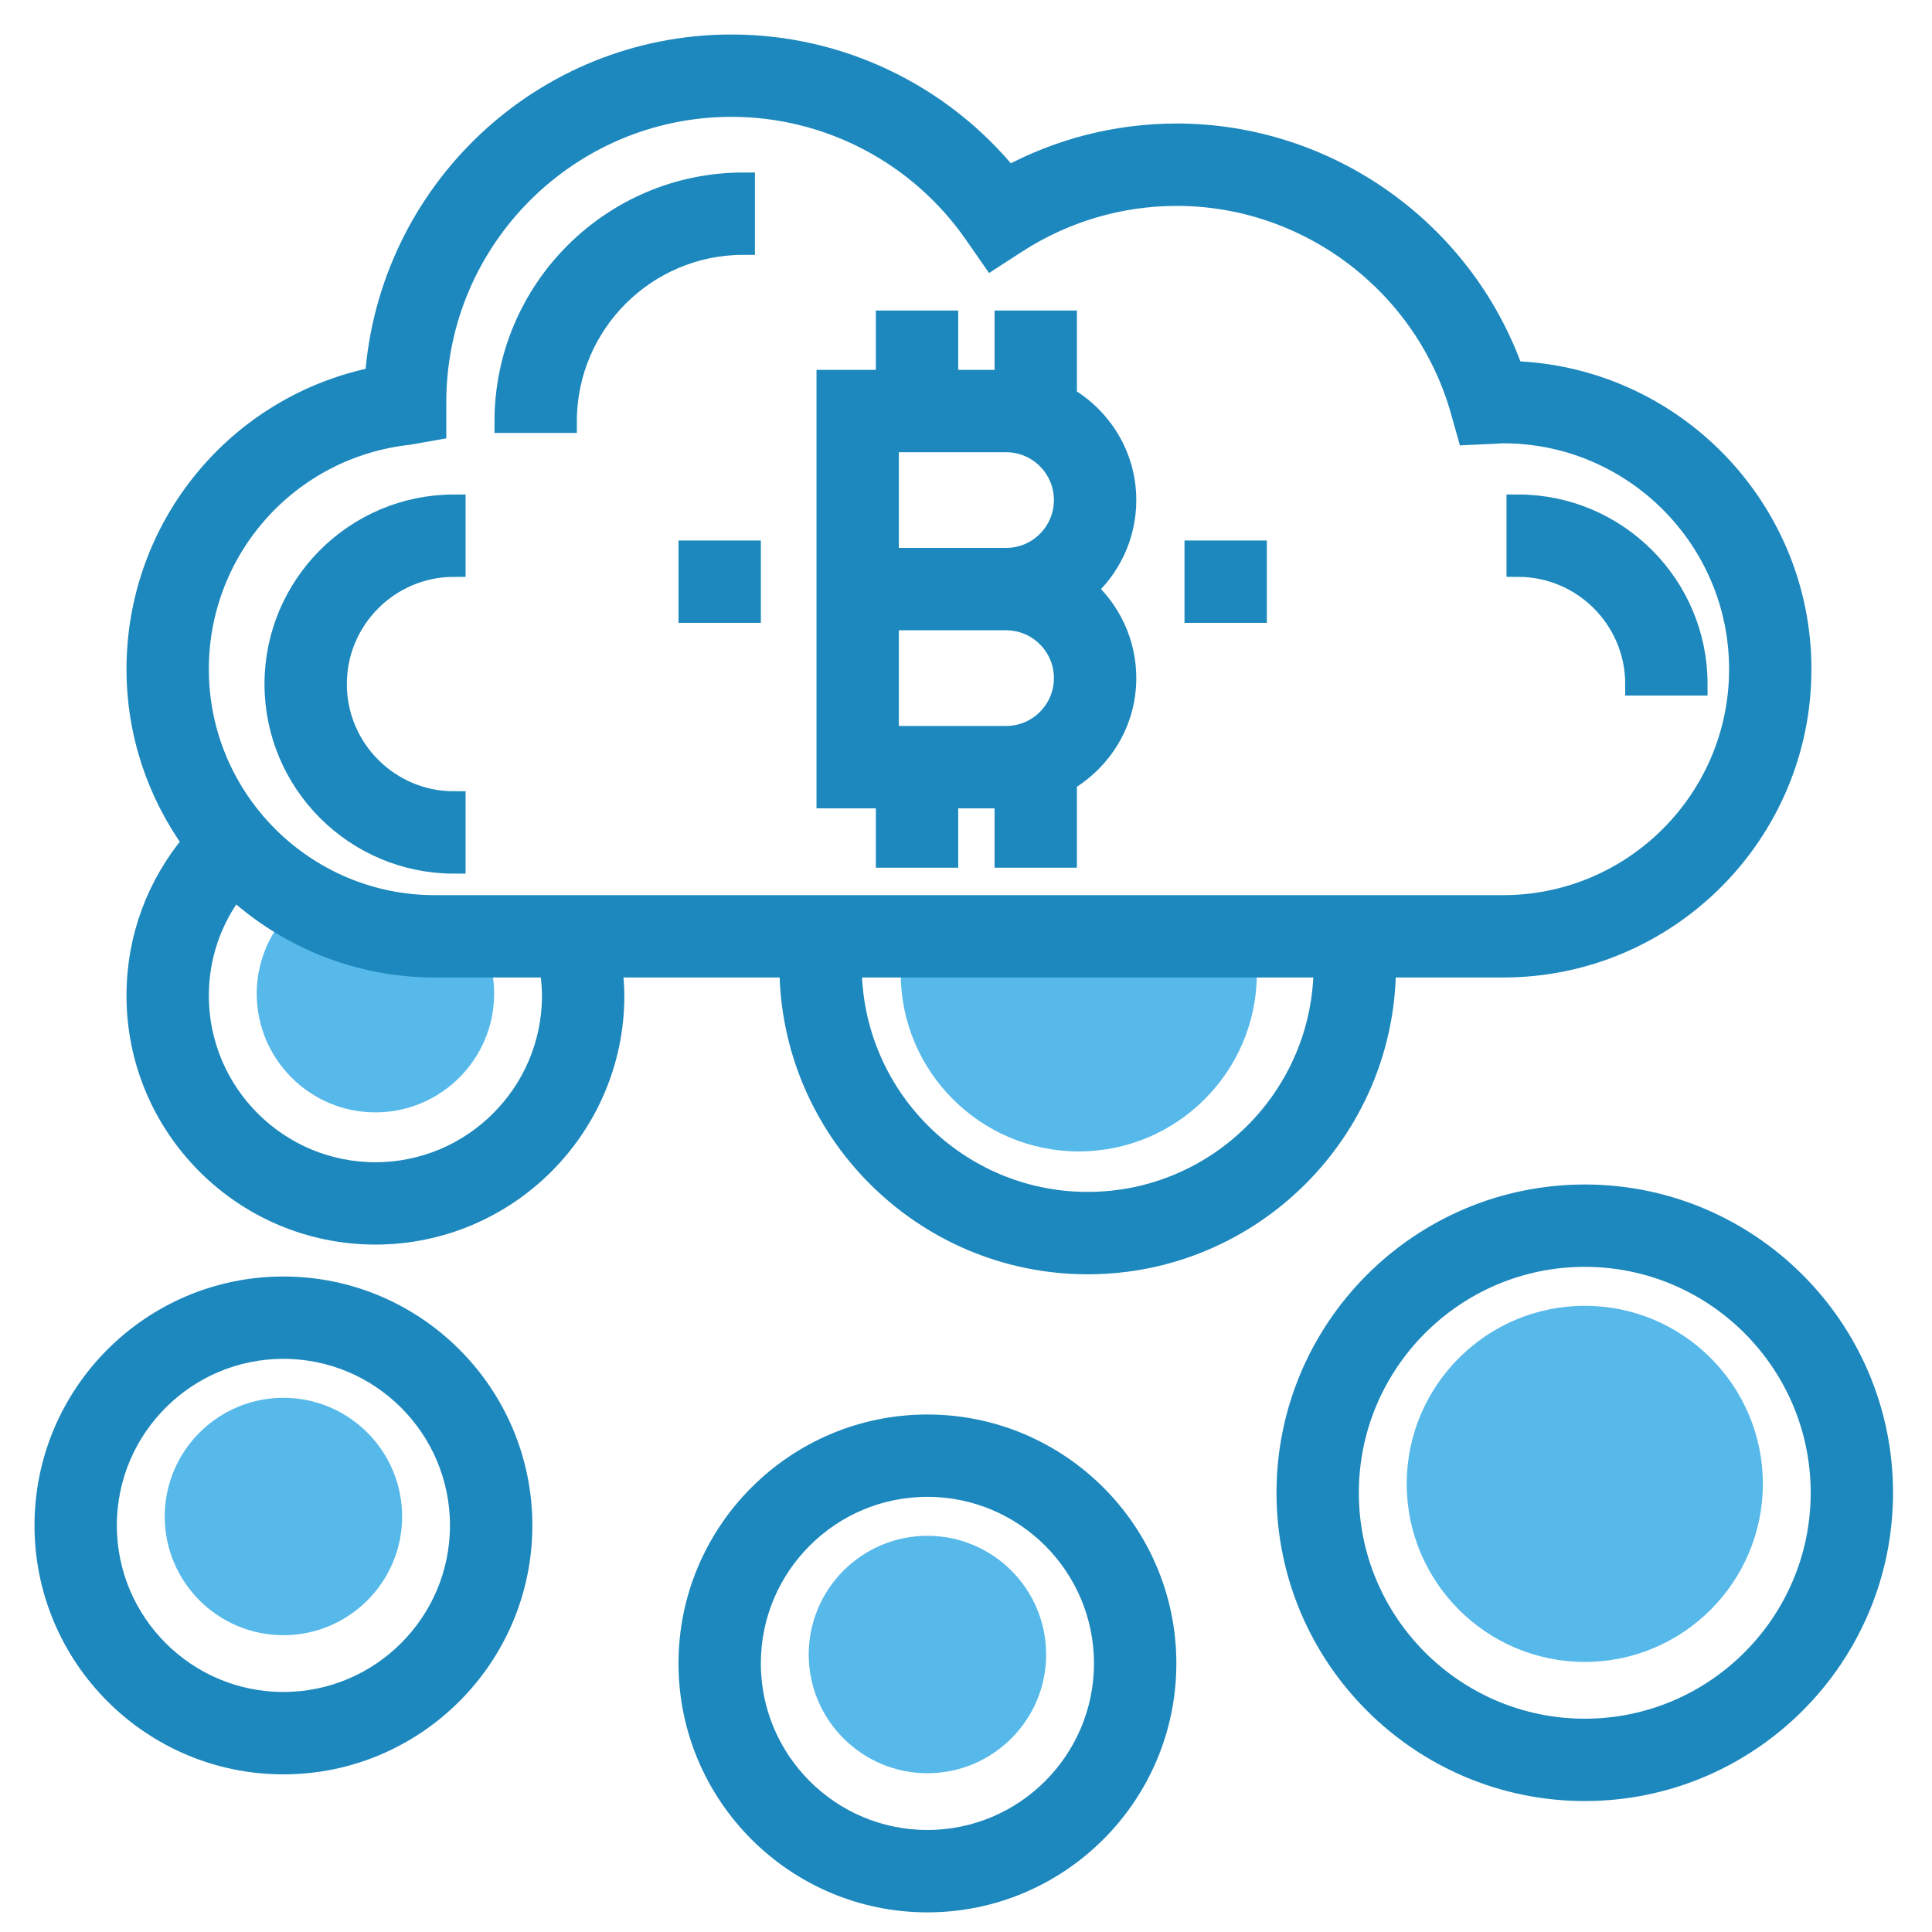
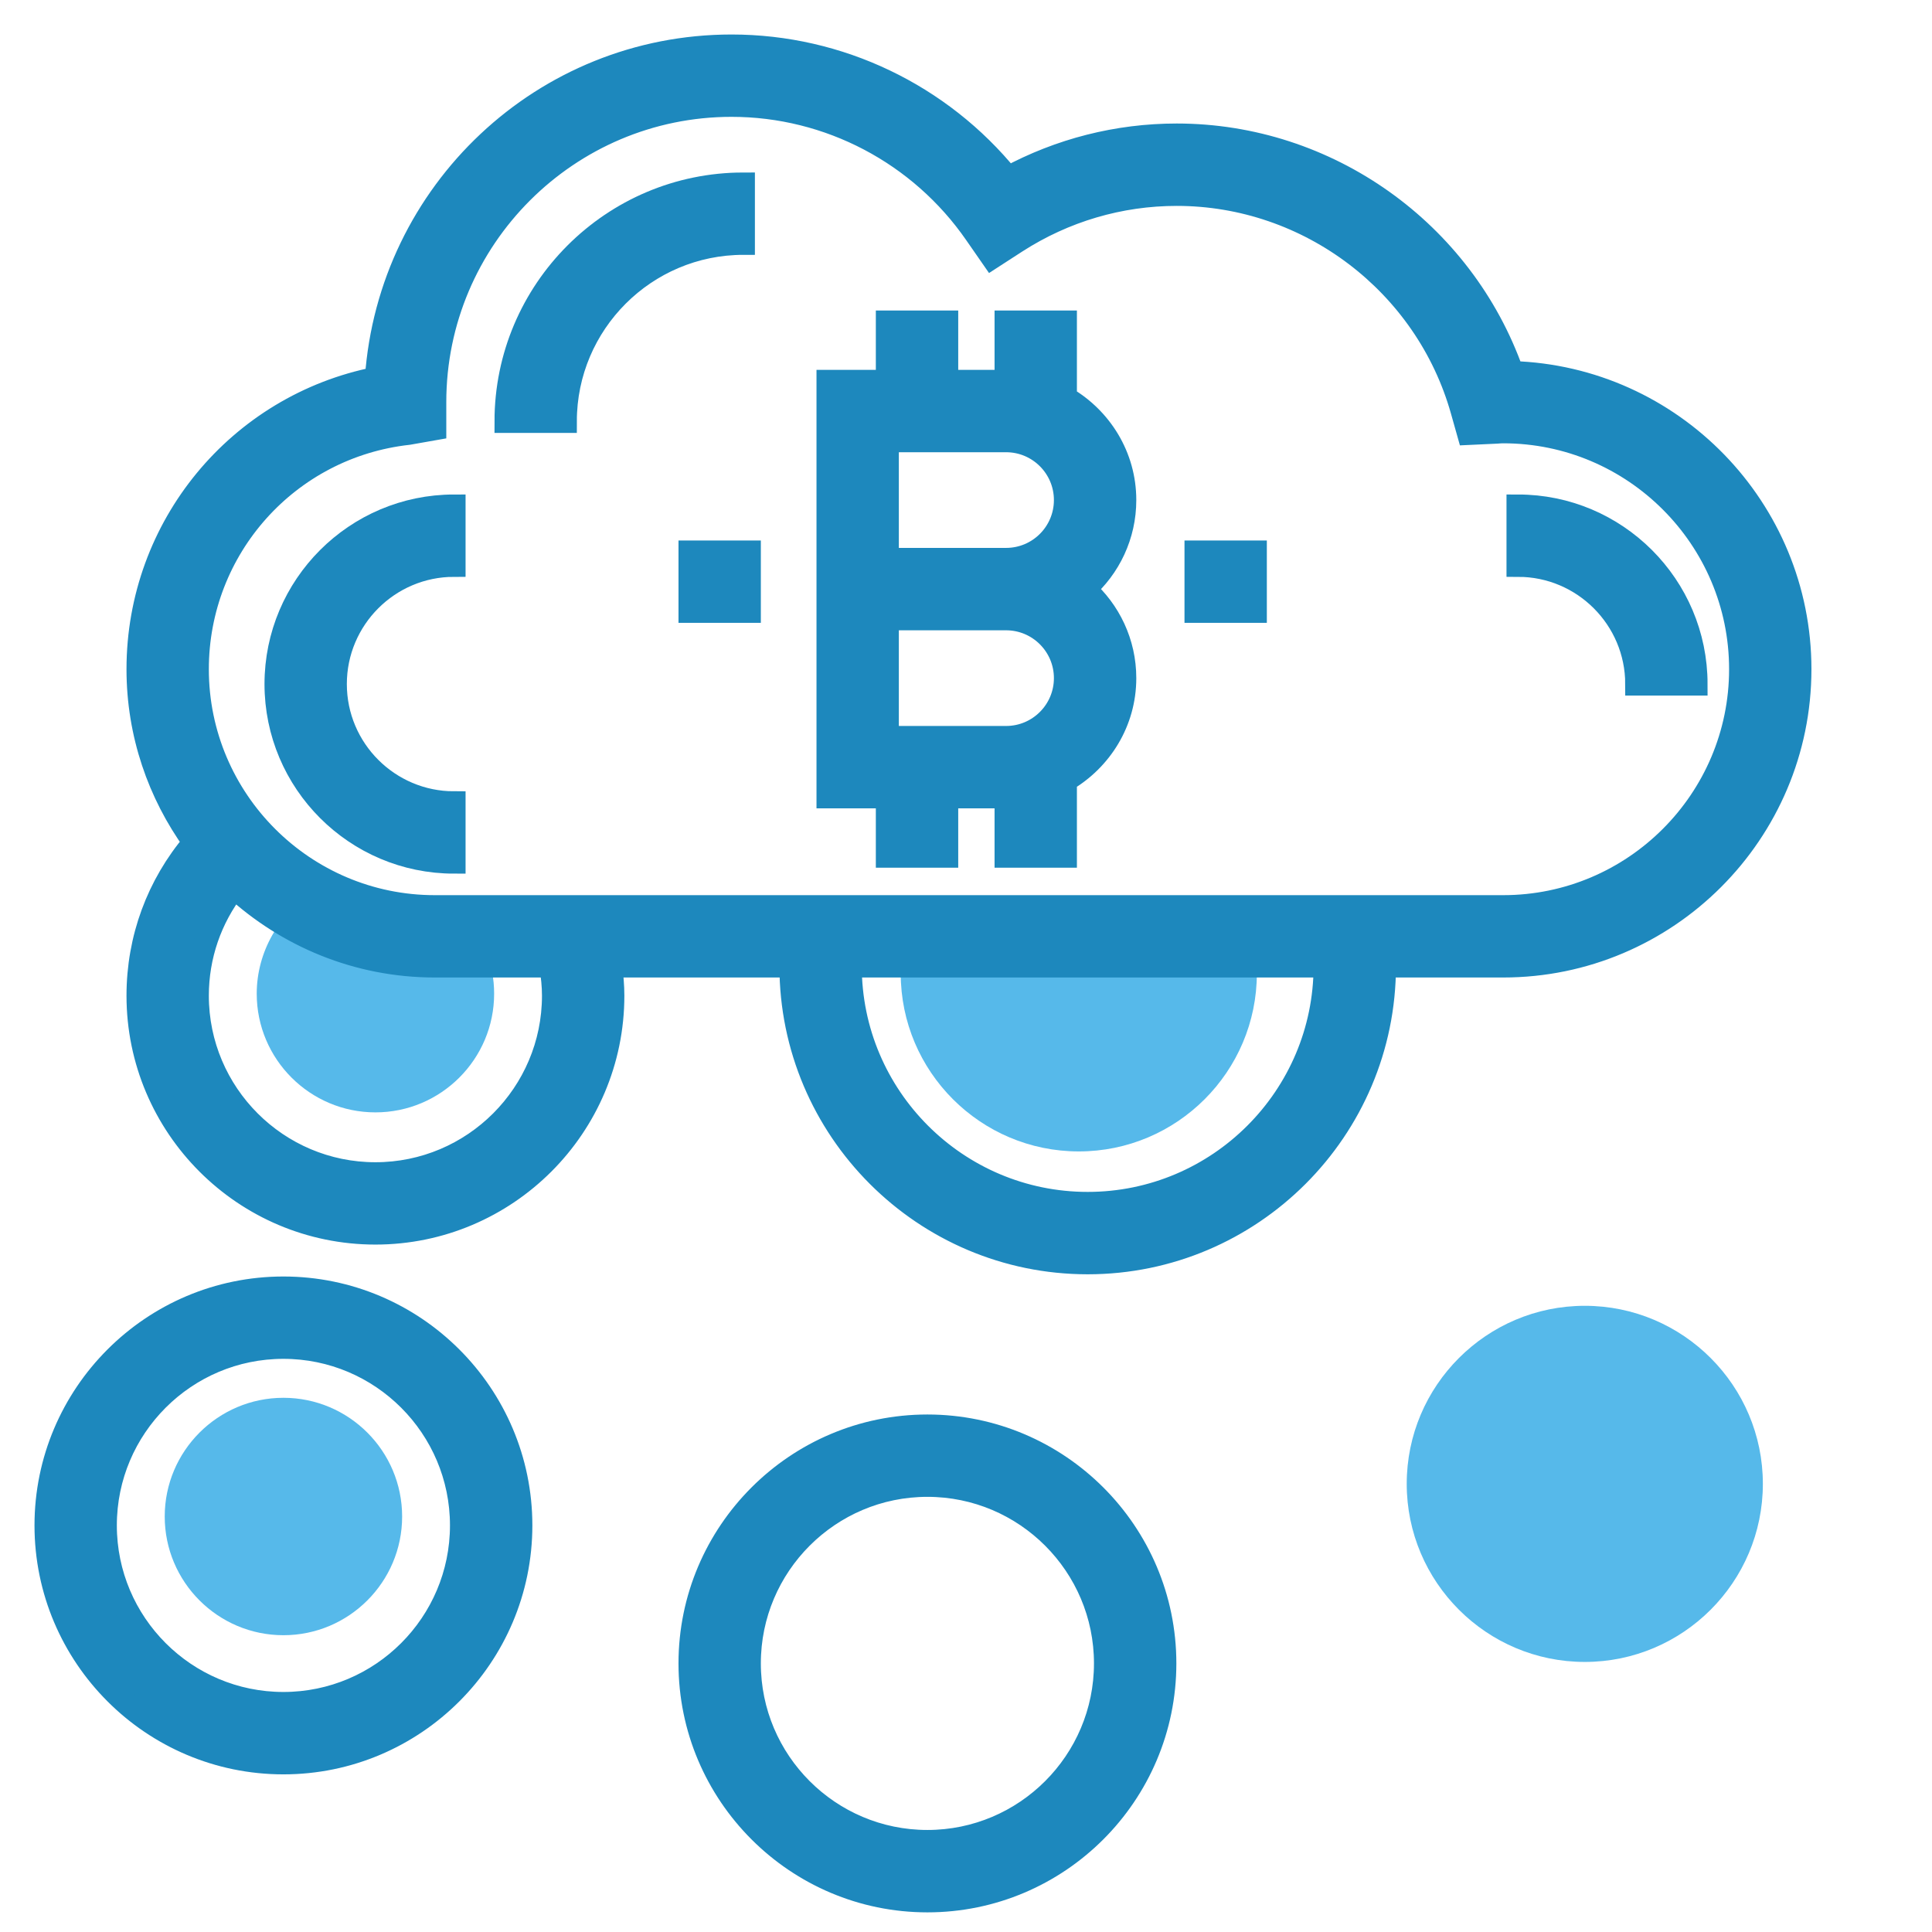
<svg xmlns="http://www.w3.org/2000/svg" width="42px" height="42px" viewBox="0 0 42 42" version="1.1">
  <title>cryptocurrency</title>
  <desc>Created with Sketch.</desc>
  <g id="Page-1" stroke="none" stroke-width="1" fill="none" fill-rule="evenodd">
    <g id="Web-Left_tab-1366" transform="translate(-375, -5367)" fill-rule="nonzero">
      <g id="Feature-#10-Copy" transform="translate(0, 5010)">
        <g id="Group-31" transform="translate(374, 166)">
          <g id="Group-14" transform="translate(2, 192)">
            <g id="cryptocurrency">
              <g id="Group" transform="translate(2.581, 18.387)" fill="#56B9EA">
                <path d="M23.665,1 L16.077,1 C16.026,1.252 16,1.513 16,1.773 C16,3.908 17.736,5.644 19.871,5.644 C22.006,5.644 23.742,3.908 23.742,1.773 C23.742,1.513 23.716,1.252 23.665,1 Z" id="Path" />
                <path d="M6.504,0.494 L3.255,0 C2.481,0.465 2,1.314 2,2.215 C2,3.638 3.157,4.795 4.581,4.795 C6.004,4.795 7.161,3.638 7.161,2.215 C7.161,1.579 6.928,0.968 6.504,0.494 Z" id="Path" />
                <path d="M30.871,16.742 C28.736,16.742 27,15.006 27,12.871 C27,10.736 28.736,9 30.871,9 C33.006,9 34.742,10.736 34.742,12.871 C34.742,15.006 33.006,16.742 30.871,16.742 Z" id="Path" />
-                 <path d="M16.581,19.161 C15.157,19.161 14,18.004 14,16.581 C14,15.157 15.157,14 16.581,14 C18.004,14 19.161,15.157 19.161,16.581 C19.161,18.004 18.004,19.161 16.581,19.161 Z" id="Path" />
                <path d="M2.581,16.161 C1.157,16.161 0,15.004 0,13.581 C0,12.157 1.157,11 2.581,11 C4.004,11 5.161,12.157 5.161,13.581 C5.161,15.004 4.004,16.161 2.581,16.161 Z" id="Path" />
              </g>
              <path d="M18.29,17.613 L19.581,17.613 L19.581,16.323 L20.871,16.323 L20.871,17.613 L22.161,17.613 L22.161,15.964 C22.929,15.516 23.452,14.693 23.452,13.742 C23.452,12.972 23.113,12.279 22.576,11.806 C23.113,11.334 23.452,10.641 23.452,9.871 C23.452,8.92 22.929,8.097 22.161,7.649 L22.161,6 L20.871,6 L20.871,7.29 L19.581,7.29 L19.581,6 L18.29,6 L18.29,7.29 L17,7.29 L17,16.323 L18.29,16.323 L18.29,17.613 Z M18.29,8.581 L20.871,8.581 C21.583,8.581 22.161,9.159 22.161,9.871 C22.161,10.583 21.583,11.161 20.871,11.161 L18.29,11.161 L18.29,8.581 Z M18.29,12.452 L20.871,12.452 C21.583,12.452 22.161,13.03 22.161,13.742 C22.161,14.454 21.583,15.032 20.871,15.032 L18.29,15.032 L18.29,12.452 Z" id="Shape" stroke="#1D88BD" stroke-width="0.5" fill="#1D88BD" />
              <path d="M16.194,20 C16.194,23.557 19.088,26.452 22.645,26.452 C26.203,26.452 29.097,23.557 29.097,20 L31.677,20 C35.235,20 38.129,17.106 38.129,13.548 C38.129,10.057 35.341,7.205 31.875,7.099 C30.792,4.035 27.862,1.935 24.581,1.935 C23.296,1.935 22.039,2.255 20.912,2.865 C19.446,1.061 17.242,0 14.903,0 C10.819,0 7.465,3.178 7.182,7.224 C4.191,7.817 2,10.444 2,13.548 C2,14.954 2.457,16.251 3.222,17.312 C2.432,18.242 2,19.408 2,20.645 C2,23.491 4.315,25.806 7.161,25.806 C10.007,25.806 12.323,23.491 12.323,20.645 C12.323,20.428 12.303,20.214 12.276,20 L16.194,20 Z M22.645,25.161 C19.799,25.161 17.484,22.846 17.484,20 L27.806,20 C27.806,22.846 25.491,25.161 22.645,25.161 Z M7.879,8.421 L8.452,8.32 L8.452,7.742 C8.452,4.185 11.346,1.29 14.903,1.29 C17.019,1.29 19.004,2.334 20.212,4.081 L20.568,4.594 L21.092,4.255 C22.137,3.582 23.343,3.226 24.581,3.226 C27.455,3.226 30.007,5.161 30.785,7.93 L30.924,8.423 L31.548,8.394 C31.591,8.39 31.634,8.387 31.677,8.387 C34.523,8.387 36.839,10.703 36.839,13.548 C36.839,16.394 34.523,18.71 31.677,18.71 L8.452,18.71 C5.606,18.71 3.29,16.394 3.29,13.548 C3.29,10.914 5.263,8.71 7.879,8.421 Z M11.032,20.645 C11.032,22.78 9.296,24.516 7.161,24.516 C5.026,24.516 3.29,22.78 3.29,20.645 C3.29,19.781 3.575,18.964 4.093,18.292 C5.243,19.348 6.771,20 8.452,20 L10.973,20 C11.009,20.213 11.032,20.428 11.032,20.645 Z" id="Shape" stroke="#1D88BD" stroke-width="0.5" fill="#1D88BD" />
              <path d="M8.871,17.742 L8.871,16.452 C7.448,16.452 6.29,15.294 6.29,13.871 C6.29,12.448 7.448,11.29 8.871,11.29 L8.871,10 C6.736,10 5,11.736 5,13.871 C5,16.006 6.736,17.742 8.871,17.742 Z" id="Path" stroke="#1D88BD" stroke-width="0.5" fill="#1D88BD" />
              <path d="M15.161,4.29 L15.161,3 C12.315,3 10,5.315 10,8.161 L11.29,8.161 C11.29,6.026 13.026,4.29 15.161,4.29 Z" id="Path" stroke="#1D88BD" stroke-width="0.5" fill="#1D88BD" />
              <path d="M34.581,13.871 L35.871,13.871 C35.871,11.736 34.135,10 32,10 L32,11.29 C33.423,11.29 34.581,12.448 34.581,13.871 Z" id="Path" stroke="#1D88BD" stroke-width="0.5" fill="#1D88BD" />
-               <path d="M33.452,25 C29.894,25 27,27.894 27,31.452 C27,35.009 29.894,37.903 33.452,37.903 C37.009,37.903 39.903,35.009 39.903,31.452 C39.903,27.894 37.009,25 33.452,25 Z M33.452,36.613 C30.606,36.613 28.29,34.297 28.29,31.452 C28.29,28.606 30.606,26.29 33.452,26.29 C36.297,26.29 38.613,28.606 38.613,31.452 C38.613,34.297 36.297,36.613 33.452,36.613 Z" id="Shape" stroke="#1D88BD" stroke-width="0.5" fill="#1D88BD" />
              <path d="M19.161,30 C16.315,30 14,32.315 14,35.161 C14,38.007 16.315,40.323 19.161,40.323 C22.007,40.323 24.323,38.007 24.323,35.161 C24.323,32.315 22.007,30 19.161,30 Z M19.161,39.032 C17.026,39.032 15.29,37.296 15.29,35.161 C15.29,33.026 17.026,31.29 19.161,31.29 C21.296,31.29 23.032,33.026 23.032,35.161 C23.032,37.296 21.296,39.032 19.161,39.032 Z" id="Shape" stroke="#1D88BD" stroke-width="0.5" fill="#1D88BD" />
              <path d="M5.161,27 C2.315,27 0,29.315 0,32.161 C0,35.007 2.315,37.323 5.161,37.323 C8.007,37.323 10.323,35.007 10.323,32.161 C10.323,29.315 8.007,27 5.161,27 Z M5.161,36.032 C3.026,36.032 1.29,34.296 1.29,32.161 C1.29,30.026 3.026,28.29 5.161,28.29 C7.296,28.29 9.032,30.026 9.032,32.161 C9.032,34.296 7.296,36.032 5.161,36.032 Z" id="Shape" stroke="#1D88BD" stroke-width="0.5" fill="#1D88BD" />
              <rect id="Rectangle" stroke="#1D88BD" stroke-width="0.5" fill="#1D88BD" x="25" y="11" width="1.29" height="1.29" />
              <rect id="Rectangle" stroke="#1D88BD" stroke-width="0.5" fill="#1D88BD" x="14" y="11" width="1.29" height="1.29" />
            </g>
          </g>
        </g>
      </g>
    </g>
  </g>
</svg>